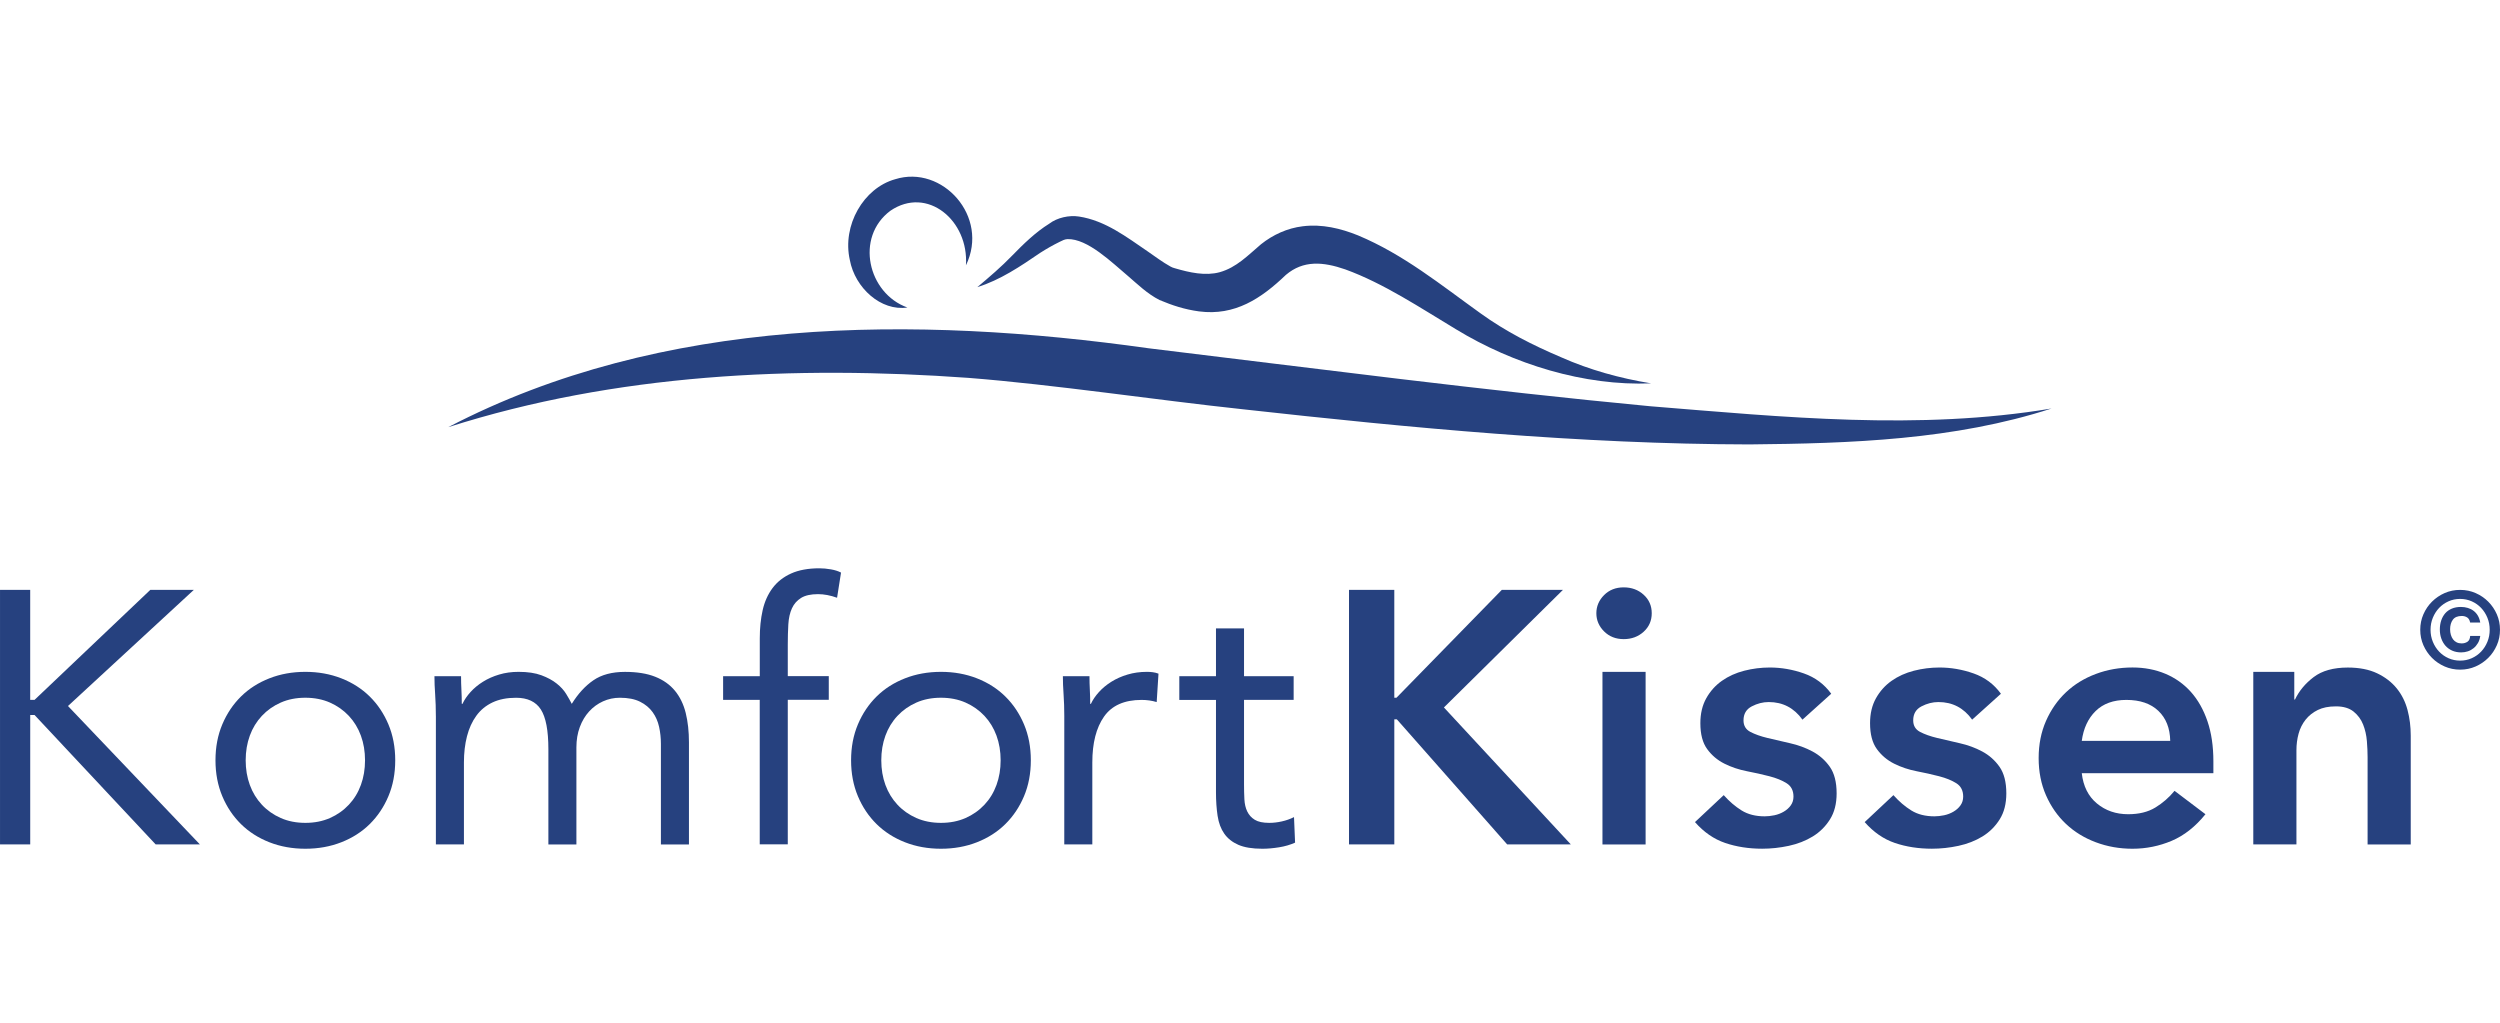
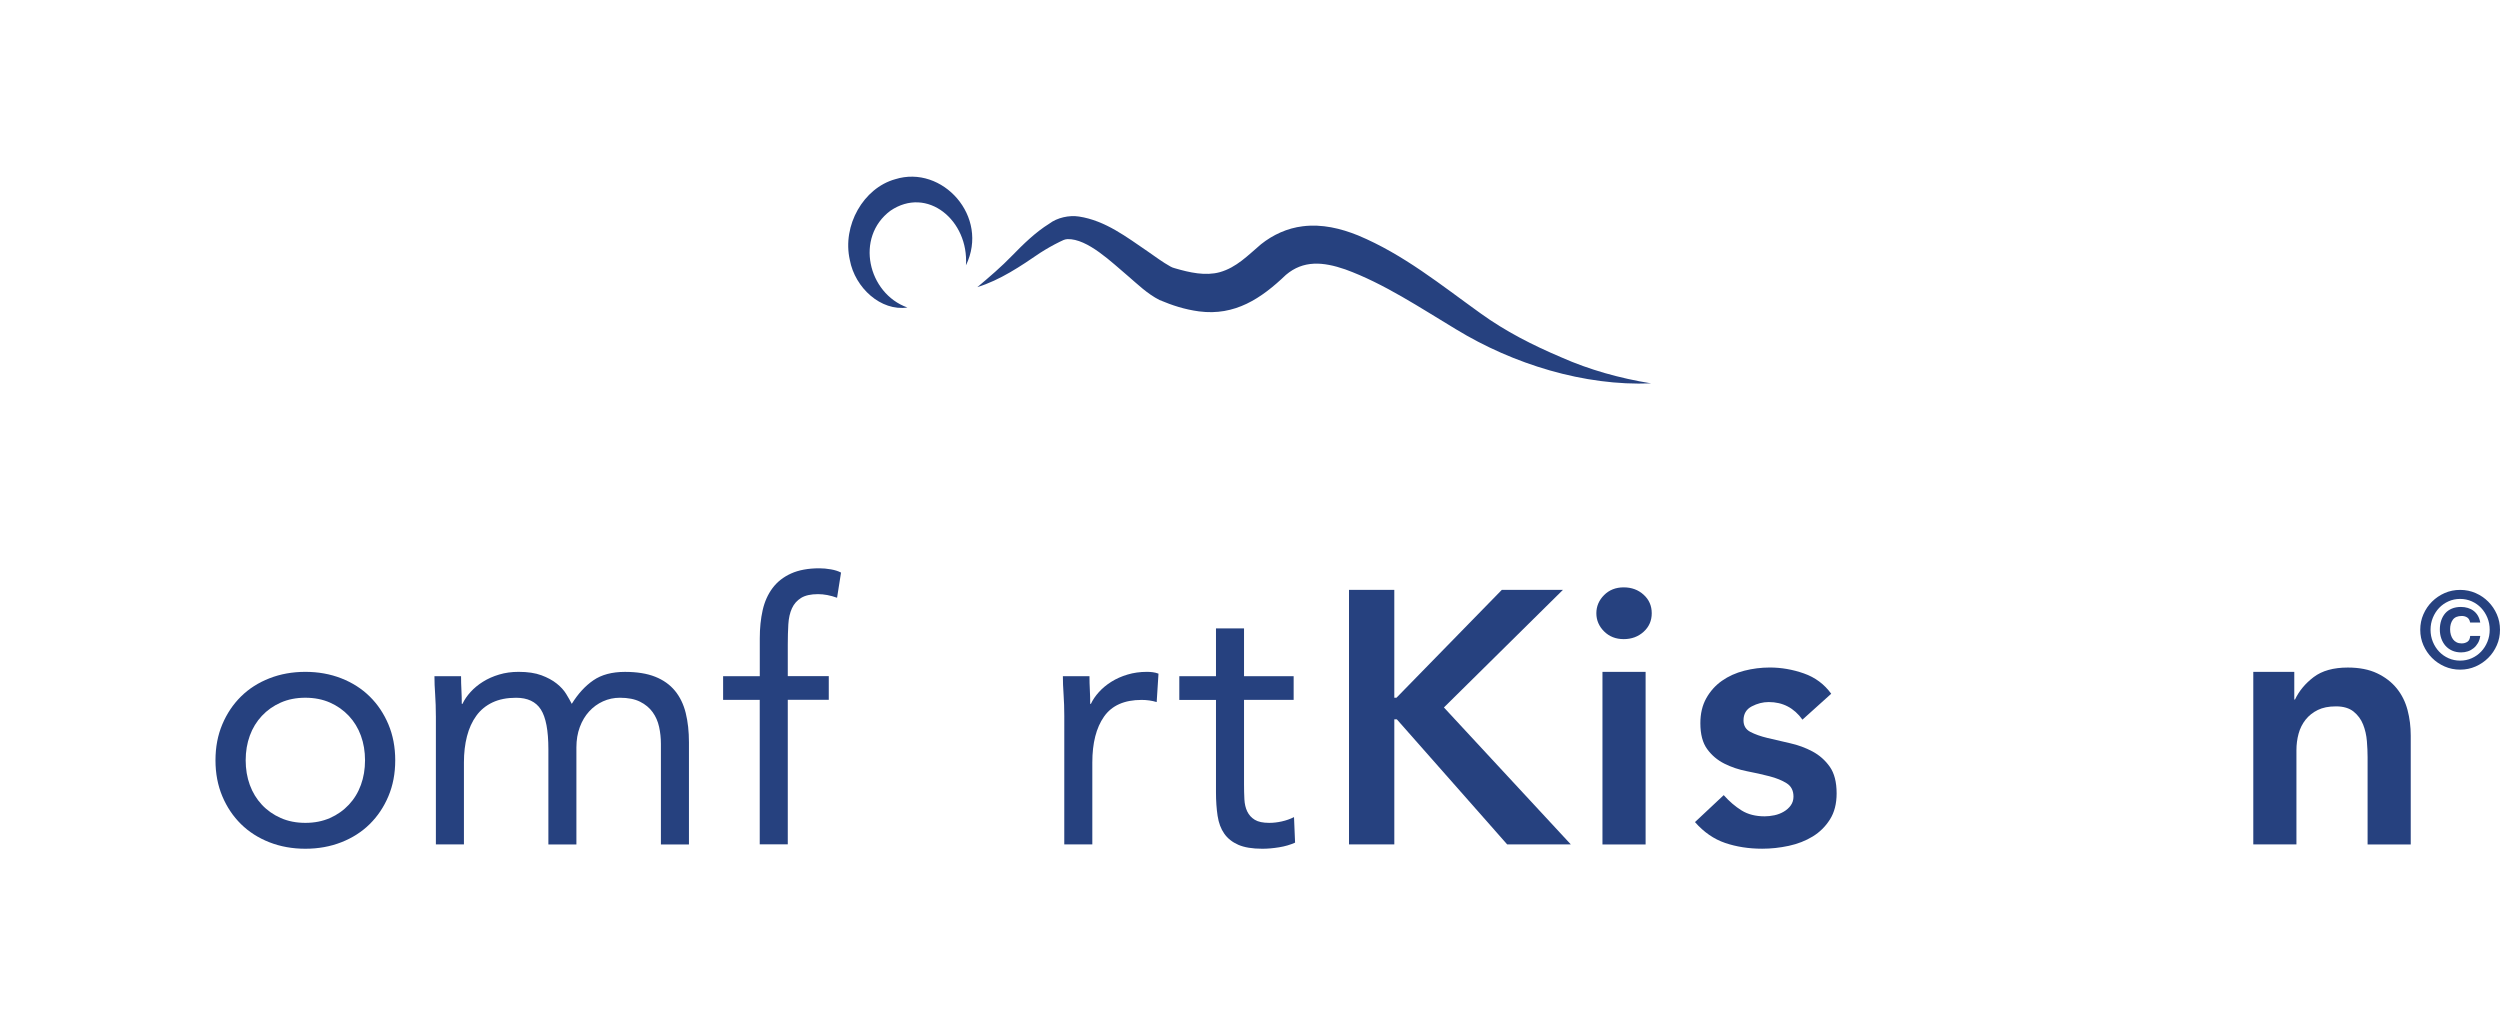
<svg xmlns="http://www.w3.org/2000/svg" version="1.2" baseProfile="tiny" id="Capa_2" x="0px" y="0px" width="1452px" height="594px" viewBox="0 0 1452 594" overflow="visible" xml:space="preserve">
  <g id="Capa_1-2">
    <g>
      <g>
        <g>
-           <path fill="#26417F" d="M0,342.61h17.54v63.89h2.51l67.24-63.89h25.27l-73.08,67.44l76.63,80.39H90.42l-70.36-75.17h-2.51v75.17      H0.01V342.61H0z" />
          <path fill="#26417F" d="M125.15,441.58c0-7.65,1.32-14.61,3.97-20.88c2.64-6.26,6.27-11.66,10.85-16.18      c4.6-4.53,10.09-8.04,16.5-10.55c6.4-2.51,13.37-3.76,20.88-3.76s14.47,1.25,20.88,3.76c6.4,2.51,11.9,6.02,16.5,10.55      c4.6,4.53,8.21,9.92,10.85,16.18c2.64,6.26,3.97,13.22,3.97,20.88c0,7.66-1.32,14.61-3.97,20.88      c-2.64,6.26-6.27,11.66-10.85,16.18c-4.6,4.53-10.09,8.04-16.5,10.55c-6.4,2.51-13.37,3.76-20.88,3.76s-14.48-1.25-20.88-3.76      c-6.4-2.51-11.9-6.02-16.5-10.55c-4.6-4.53-8.21-9.92-10.85-16.18C126.49,456.19,125.15,449.24,125.15,441.58z M142.69,441.58      c0,5.15,0.8,9.92,2.4,14.31c1.6,4.38,3.94,8.21,6.99,11.48c3.06,3.28,6.72,5.85,10.96,7.73c4.24,1.87,9.02,2.82,14.31,2.82      c5.29,0,10.05-0.94,14.31-2.82c4.24-1.87,7.9-4.46,10.96-7.73c3.06-3.26,5.4-7.1,6.99-11.48c1.6-4.38,2.4-9.15,2.4-14.31      s-0.8-9.92-2.4-14.31c-1.6-4.38-3.94-8.21-6.99-11.48c-3.06-3.26-6.72-5.85-10.96-7.73c-4.24-1.87-9.02-2.82-14.31-2.82      c-5.29,0-10.05,0.94-14.31,2.82c-4.24,1.87-7.9,4.46-10.96,7.73c-3.06,3.28-5.4,7.1-6.99,11.48      C143.49,431.66,142.69,436.43,142.69,441.58z" />
          <path fill="#26417F" d="M253.15,415.9c0-4.46-0.14-8.63-0.41-12.53c-0.28-3.9-0.41-7.45-0.41-10.65h15.45      c0,2.64,0.07,5.29,0.21,7.93c0.14,2.65,0.21,5.36,0.21,8.14h0.41c1.11-2.37,2.68-4.67,4.7-6.89c2.02-2.23,4.42-4.21,7.2-5.95      c2.78-1.74,5.92-3.14,9.39-4.17c3.48-1.05,7.24-1.57,11.28-1.57c5.29,0,9.71,0.66,13.26,1.98c3.55,1.32,6.51,2.92,8.87,4.81      c2.37,1.87,4.21,3.9,5.53,6.06c1.32,2.16,2.4,4.07,3.24,5.74c3.62-5.85,7.79-10.41,12.53-13.67c4.73-3.26,10.85-4.9,18.37-4.9      c6.95,0,12.81,0.94,17.54,2.82c4.73,1.87,8.56,4.6,11.48,8.14c2.92,3.55,5.01,7.86,6.27,12.94c1.25,5.08,1.87,10.75,1.87,17.02      v59.31h-16.29v-58.47c0-3.34-0.35-6.61-1.05-9.82c-0.7-3.21-1.96-6.06-3.76-8.56c-1.82-2.51-4.24-4.53-7.31-6.06      c-3.06-1.53-6.97-2.3-11.69-2.3c-3.48,0-6.75,0.7-9.82,2.09c-3.06,1.39-5.74,3.34-8.04,5.85c-2.3,2.51-4.11,5.54-5.43,9.09      s-1.98,7.48-1.98,11.8v56.38H318.5v-55.33c0-10.85-1.46-18.55-4.38-23.08c-2.92-4.53-7.73-6.79-14.4-6.79      c-5.29,0-9.85,0.91-13.67,2.71c-3.83,1.82-6.97,4.38-9.39,7.73c-2.44,3.34-4.24,7.31-5.43,11.9c-1.19,4.6-1.78,9.68-1.78,15.24      v47.6h-16.29v-74.55L253.15,415.9z" />
          <path fill="#26417F" d="M441.28,406.5h-21.3v-13.78h21.3v-21.92c0-5.99,0.55-11.44,1.67-16.39c1.11-4.94,3.03-9.22,5.74-12.85      c2.71-3.62,6.29-6.44,10.75-8.46c4.46-2.02,9.95-3.03,16.5-3.03c2.09,0,4.31,0.21,6.68,0.62c2.37,0.41,4.31,1.05,5.85,1.87      l-2.3,14.61c-3.9-1.39-7.59-2.09-11.07-2.09c-4.17,0-7.45,0.73-9.82,2.19c-2.37,1.46-4.15,3.48-5.33,6.06      c-1.18,2.58-1.87,5.67-2.09,9.29c-0.21,3.62-0.32,7.52-0.32,11.69v18.37h23.81v13.78h-23.81v83.94h-16.29v-83.94L441.28,406.5z" />
-           <path fill="#26417F" d="M494.31,441.58c0-7.65,1.32-14.61,3.97-20.88c2.64-6.26,6.27-11.66,10.85-16.18      c4.6-4.53,10.09-8.04,16.5-10.55c6.4-2.51,13.37-3.76,20.88-3.76s14.47,1.25,20.88,3.76c6.4,2.51,11.9,6.02,16.5,10.55      c4.6,4.53,8.21,9.92,10.85,16.18c2.64,6.26,3.97,13.22,3.97,20.88c0,7.66-1.32,14.61-3.97,20.88      c-2.64,6.26-6.27,11.66-10.85,16.18c-4.6,4.53-10.09,8.04-16.5,10.55c-6.4,2.51-13.37,3.76-20.88,3.76s-14.48-1.25-20.88-3.76      c-6.4-2.51-11.9-6.02-16.5-10.55c-4.6-4.53-8.21-9.92-10.85-16.18C495.64,456.19,494.31,449.24,494.31,441.58z M511.85,441.58      c0,5.15,0.8,9.92,2.4,14.31c1.6,4.38,3.94,8.21,6.99,11.48c3.06,3.28,6.72,5.85,10.96,7.73c4.24,1.87,9.02,2.82,14.31,2.82      s10.05-0.94,14.31-2.82c4.24-1.87,7.9-4.46,10.96-7.73c3.06-3.26,5.4-7.1,6.99-11.48c1.6-4.38,2.4-9.15,2.4-14.31      s-0.8-9.92-2.4-14.31c-1.6-4.38-3.94-8.21-6.99-11.48c-3.06-3.26-6.72-5.85-10.96-7.73c-4.24-1.87-9.02-2.82-14.31-2.82      s-10.05,0.94-14.31,2.82c-4.24,1.87-7.9,4.46-10.96,7.73s-5.4,7.1-6.99,11.48C512.65,431.66,511.85,436.43,511.85,441.58z" />
          <path fill="#26417F" d="M618.14,415.9c0-4.46-0.14-8.63-0.41-12.53c-0.28-3.9-0.41-7.45-0.41-10.65h15.45      c0,2.64,0.07,5.29,0.21,7.93c0.14,2.65,0.21,5.36,0.21,8.14h0.41c1.11-2.37,2.68-4.67,4.7-6.89c2.02-2.23,4.42-4.21,7.2-5.95      c2.78-1.74,5.92-3.14,9.39-4.17c3.48-1.05,7.24-1.57,11.28-1.57c1.11,0,2.23,0.07,3.34,0.21c1.11,0.14,2.23,0.41,3.34,0.84      l-1.05,16.5c-2.78-0.84-5.7-1.25-8.77-1.25c-10.02,0-17.3,3.24-21.82,9.71c-4.53,6.47-6.79,15.35-6.79,26.62v47.6h-16.29      L618.14,415.9L618.14,415.9z" />
          <path fill="#26417F" d="M751.35,406.5h-28.82v48.86c0,3.21,0.07,6.16,0.21,8.87s0.7,5.08,1.67,7.1      c0.98,2.02,2.44,3.62,4.38,4.81c1.94,1.18,4.73,1.78,8.36,1.78c2.37,0,4.8-0.27,7.31-0.84c2.5-0.55,4.87-1.39,7.1-2.51      l0.62,14.83c-2.78,1.25-5.88,2.16-9.29,2.71c-3.42,0.55-6.65,0.84-9.71,0.84c-5.85,0-10.51-0.77-13.99-2.3      c-3.48-1.53-6.2-3.69-8.14-6.47c-1.96-2.78-3.24-6.22-3.87-10.34c-0.62-4.1-0.94-8.66-0.94-13.67v-53.66h-21.3v-13.78h21.3      v-27.77h16.29v27.77h28.82v13.78L751.35,406.5z" />
          <path fill="#26417F" d="M783.5,342.61h26.31v62.64h1.25l61.18-62.64h35.5l-69.11,68.28l73.71,79.55h-36.96l-64.1-72.66h-1.46      v72.66H783.5L783.5,342.61L783.5,342.61z" />
          <path fill="#26417F" d="M927.16,356.18c0-4.03,1.5-7.55,4.49-10.55s6.79-4.49,11.39-4.49s8.45,1.43,11.59,4.28      c3.14,2.85,4.7,6.44,4.7,10.75c0,4.31-1.57,7.9-4.7,10.75c-3.14,2.85-6.99,4.28-11.59,4.28s-8.39-1.5-11.39-4.49      s-4.49-6.51-4.49-10.55V356.18z M930.71,390.22h25.06v100.23h-25.06V390.22z" />
          <path fill="#26417F" d="M1046.87,417.98c-4.88-6.82-11.42-10.23-19.62-10.23c-3.34,0-6.61,0.84-9.82,2.51      c-3.21,1.67-4.8,4.38-4.8,8.14c0,3.06,1.32,5.29,3.97,6.68c2.64,1.39,5.99,2.58,10.02,3.55c4.03,0.98,8.38,1.98,13.05,3.03      c4.67,1.05,9.02,2.64,13.05,4.8s7.38,5.12,10.02,8.87s3.97,8.91,3.97,15.45c0,5.99-1.28,11.03-3.87,15.13      c-2.58,4.1-5.92,7.41-10.02,9.92c-4.11,2.51-8.73,4.31-13.88,5.43c-5.15,1.11-10.3,1.67-15.45,1.67      c-7.8,0-14.97-1.12-21.51-3.34c-6.54-2.23-12.39-6.26-17.54-12.12l16.7-15.66c3.21,3.62,6.65,6.58,10.34,8.87      c3.69,2.3,8.18,3.44,13.47,3.44c1.8,0,3.69-0.21,5.63-0.62c1.94-0.41,3.76-1.11,5.43-2.09c1.67-0.98,3.03-2.19,4.07-3.65      c1.05-1.46,1.57-3.17,1.57-5.12c0-3.48-1.32-6.06-3.97-7.73c-2.65-1.67-5.99-3.03-10.02-4.07c-4.04-1.05-8.39-2.02-13.05-2.92      c-4.67-0.91-9.02-2.37-13.05-4.38c-4.04-2.02-7.38-4.83-10.02-8.46c-2.65-3.62-3.97-8.63-3.97-15.04      c0-5.56,1.14-10.41,3.44-14.51c2.3-4.1,5.33-7.48,9.09-10.12c3.76-2.64,8.07-4.6,12.94-5.85c4.87-1.25,9.82-1.87,14.83-1.87      c6.68,0,13.29,1.14,19.84,3.44c6.54,2.3,11.83,6.23,15.86,11.8l-16.7,15.04V417.98z" />
-           <path fill="#26417F" d="M1145.43,417.98c-4.88-6.82-11.42-10.23-19.62-10.23c-3.34,0-6.61,0.84-9.82,2.51      c-3.21,1.67-4.8,4.38-4.8,8.14c0,3.06,1.32,5.29,3.97,6.68c2.64,1.39,5.99,2.58,10.02,3.55c4.03,0.98,8.38,1.98,13.05,3.03      c4.67,1.05,9.02,2.64,13.05,4.8c4.03,2.16,7.38,5.12,10.02,8.87s3.97,8.91,3.97,15.45c0,5.99-1.28,11.03-3.87,15.13      c-2.58,4.1-5.92,7.41-10.02,9.92c-4.11,2.51-8.73,4.31-13.88,5.43c-5.15,1.11-10.3,1.67-15.45,1.67      c-7.8,0-14.97-1.12-21.51-3.34c-6.54-2.23-12.39-6.26-17.54-12.12l16.7-15.66c3.21,3.62,6.65,6.58,10.34,8.87      c3.69,2.3,8.18,3.44,13.47,3.44c1.8,0,3.69-0.21,5.63-0.62c1.94-0.41,3.76-1.11,5.43-2.09c1.67-0.98,3.03-2.19,4.07-3.65      c1.05-1.46,1.57-3.17,1.57-5.12c0-3.48-1.32-6.06-3.97-7.73c-2.65-1.67-5.99-3.03-10.02-4.07c-4.04-1.05-8.39-2.02-13.05-2.92      c-4.67-0.91-9.02-2.37-13.05-4.38c-4.04-2.02-7.38-4.83-10.02-8.46c-2.65-3.62-3.97-8.63-3.97-15.04      c0-5.56,1.14-10.41,3.44-14.51c2.3-4.1,5.33-7.48,9.09-10.12c3.76-2.64,8.07-4.6,12.94-5.85c4.87-1.25,9.82-1.87,14.83-1.87      c6.68,0,13.29,1.14,19.84,3.44c6.54,2.3,11.83,6.23,15.86,11.8l-16.7,15.04L1145.43,417.98z" />
-           <path fill="#26417F" d="M1209.1,449.1c0.84,7.52,3.76,13.37,8.77,17.54s11.07,6.26,18.16,6.26c6.27,0,11.51-1.28,15.77-3.87      c4.24-2.57,7.97-5.81,11.17-9.71l17.96,13.58c-5.85,7.24-12.39,12.39-19.62,15.45c-7.24,3.06-14.83,4.6-22.76,4.6      c-7.52,0-14.61-1.25-21.3-3.76s-12.46-6.06-17.33-10.65c-4.88-4.6-8.73-10.12-11.59-16.61c-2.85-6.47-4.28-13.67-4.28-21.62      s1.43-15.13,4.28-21.62c2.85-6.47,6.72-12.01,11.59-16.61s10.65-8.14,17.33-10.65c6.68-2.51,13.78-3.76,21.3-3.76      c6.95,0,13.33,1.23,19.1,3.65c5.78,2.44,10.71,5.95,14.83,10.55c4.1,4.6,7.31,10.27,9.61,17.02c2.3,6.75,3.44,14.51,3.44,23.28      v6.89h-76.42L1209.1,449.1z M1260.47,430.3c-0.14-7.38-2.44-13.19-6.89-17.43s-10.65-6.36-18.59-6.36      c-7.52,0-13.47,2.16-17.86,6.47c-4.38,4.31-7.07,10.09-8.04,17.33h51.36H1260.47z" />
          <path fill="#26417F" d="M1308.71,390.22h23.81v16.08h0.41c2.37-5.01,5.99-9.36,10.85-13.05s11.48-5.54,19.84-5.54      c6.68,0,12.35,1.12,17.02,3.34c4.67,2.23,8.46,5.15,11.39,8.77s5.01,7.8,6.26,12.53c1.25,4.74,1.87,9.68,1.87,14.83v63.27      h-25.06v-50.74c0-2.78-0.14-5.88-0.41-9.29c-0.28-3.41-1.01-6.61-2.19-9.61s-3.03-5.49-5.53-7.52      c-2.51-2.02-5.92-3.03-10.23-3.03c-4.31,0-7.7,0.7-10.55,2.09c-2.85,1.39-5.22,3.28-7.1,5.63c-1.87,2.37-3.24,5.08-4.07,8.14      c-0.84,3.06-1.25,6.26-1.25,9.61v54.71h-25.06V390.2L1308.71,390.22z" />
          <path fill="#26417F" d="M1405.68,365.77c0-3.19,0.61-6.2,1.84-8.99c1.23-2.81,2.89-5.26,4.99-7.34c2.1-2.09,4.55-3.76,7.34-4.99      c2.81-1.23,5.8-1.84,8.99-1.84c3.19,0,6.2,0.61,8.99,1.84c2.81,1.23,5.26,2.89,7.34,4.99c2.1,2.1,3.76,4.55,4.99,7.34      c1.23,2.81,1.84,5.8,1.84,8.99s-0.61,6.2-1.84,8.99c-1.23,2.81-2.89,5.26-4.99,7.34c-2.1,2.1-4.55,3.76-7.34,4.99      c-2.81,1.23-5.8,1.84-8.99,1.84c-3.19,0-6.2-0.61-8.99-1.84c-2.81-1.23-5.26-2.89-7.34-4.99c-2.1-2.1-3.76-4.55-4.99-7.34      C1406.29,371.96,1405.68,368.97,1405.68,365.77z M1411.66,365.77c0,2.49,0.45,4.82,1.34,7s2.11,4.08,3.64,5.69      c1.53,1.61,3.35,2.9,5.45,3.83c2.1,0.93,4.35,1.4,6.75,1.4c2.4,0,4.66-0.47,6.75-1.4c2.1-0.93,3.91-2.22,5.45-3.83      c1.53-1.61,2.75-3.51,3.64-5.69c0.9-2.18,1.34-4.51,1.34-7s-0.45-4.82-1.34-7c-0.9-2.18-2.11-4.08-3.64-5.69      c-1.53-1.61-3.35-2.9-5.45-3.83c-2.1-0.93-4.35-1.4-6.75-1.4c-2.4,0-4.66,0.47-6.75,1.4c-2.1,0.93-3.91,2.22-5.45,3.83      c-1.53,1.61-2.75,3.52-3.64,5.69C1412.1,360.95,1411.66,363.29,1411.66,365.77z M1440.54,369.32c-0.21,1.58-0.65,2.96-1.34,4.14      c-0.7,1.18-1.52,2.18-2.52,2.99c-1,0.81-2.11,1.43-3.34,1.84s-2.52,0.62-3.89,0.62c-1.96,0-3.69-0.34-5.23-1.03      c-1.53-0.68-2.83-1.63-3.89-2.83c-1.06-1.2-1.86-2.62-2.43-4.23c-0.57-1.61-0.84-3.36-0.84-5.23c0-1.87,0.27-3.67,0.81-5.26      c0.54-1.6,1.32-2.98,2.33-4.14c1.01-1.17,2.3-2.06,3.83-2.71c1.53-0.65,3.3-0.97,5.29-0.97c1.41,0,2.73,0.19,3.98,0.57      s2.37,0.93,3.36,1.69c0.99,0.74,1.83,1.7,2.49,2.83c0.66,1.14,1.12,2.46,1.37,3.95h-5.86c-0.29-1.45-0.9-2.45-1.8-2.99      c-0.92-0.54-1.93-0.81-3.05-0.81c-2.4,0-4.14,0.73-5.2,2.18s-1.59,3.3-1.59,5.54c0,1.17,0.14,2.24,0.44,3.24      c0.29,0.99,0.72,1.86,1.27,2.62c0.55,0.75,1.25,1.33,2.09,1.74c0.82,0.41,1.78,0.62,2.86,0.62c1.33,0,2.46-0.32,3.43-0.97      c0.95-0.65,1.47-1.78,1.56-3.39h5.86L1440.54,369.32z" />
        </g>
-         <path fill="#26417F" d="M260.46,248.04c124.14-64.67,271.1-64.83,406.76-45.75c95.64,11.57,195.39,24.6,291.1,33.64     c77.49,6.28,156.03,14.25,233.23,1.32c-56.38,18.3-116.7,20.3-175.54,20.87c-98.31-0.2-196.51-9.58-293.89-20.39     c-50.71-5.4-109.26-14.3-159.72-18.27c-100.97-7.25-204.89-2.36-301.93,28.6V248.04z" />
        <g>
          <path fill="#26417F" d="M526.99,178.6c-15.31,2.27-30.4-11.37-33.41-27.59c-4.55-20.09,7.94-41.8,26.35-46.92      c27.34-8.57,54.89,21.66,41.09,50.01c1.76-26.07-22.48-46.27-43.89-31.69c-20.66,15.43-13.04,47.98,9.86,56.18V178.6z" />
          <path fill="#26417F" d="M567.63,166.78c7.05-5.93,13.91-11.77,20.27-18.36c6.45-6.62,13.48-13.51,21.5-18.5      c4.63-3.54,11.59-5.04,17.24-4.16c15.35,2.33,27.91,12.09,39.77,20.14c4.66,3.21,8.79,6.35,13.34,8.87      c0.92,0.47,1.52,0.78,2.11,0.88l0.2,0.06l0.39,0.12c8.46,2.48,17.66,4.54,25.99,2.26c9.76-2.76,16.28-9.72,23.96-16.23      c6.87-5.48,15.25-9.36,24.23-10.44c11.27-1.4,22.12,1.27,32.1,5.29c26.53,11.1,48.15,28.78,71.13,45.25      c14.64,10.57,30.27,18.5,46.96,25.59c16.39,7.27,33.96,12.15,52.11,15.11c-38.8,1.64-80.12-11.18-113.29-31.41      c-20.54-12.33-41.92-26.65-64.32-34.79c-12.95-4.47-24.34-5.39-34.47,3.19c-14.34,13.73-29.62,23.94-50.46,21.21      c-8.4-1.14-15.5-3.48-22.94-6.61c-7.05-3.55-12.75-9.17-18.37-13.98c-9.29-7.79-23.42-21.78-35.16-21.39      c-1.74,0.15-2.66,0.7-4.5,1.59c-3.89,1.92-7.61,4.03-11.31,6.4c-11.33,7.74-23.17,15.77-36.5,19.91l0,0L567.63,166.78z" />
        </g>
      </g>
    </g>
  </g>
</svg>